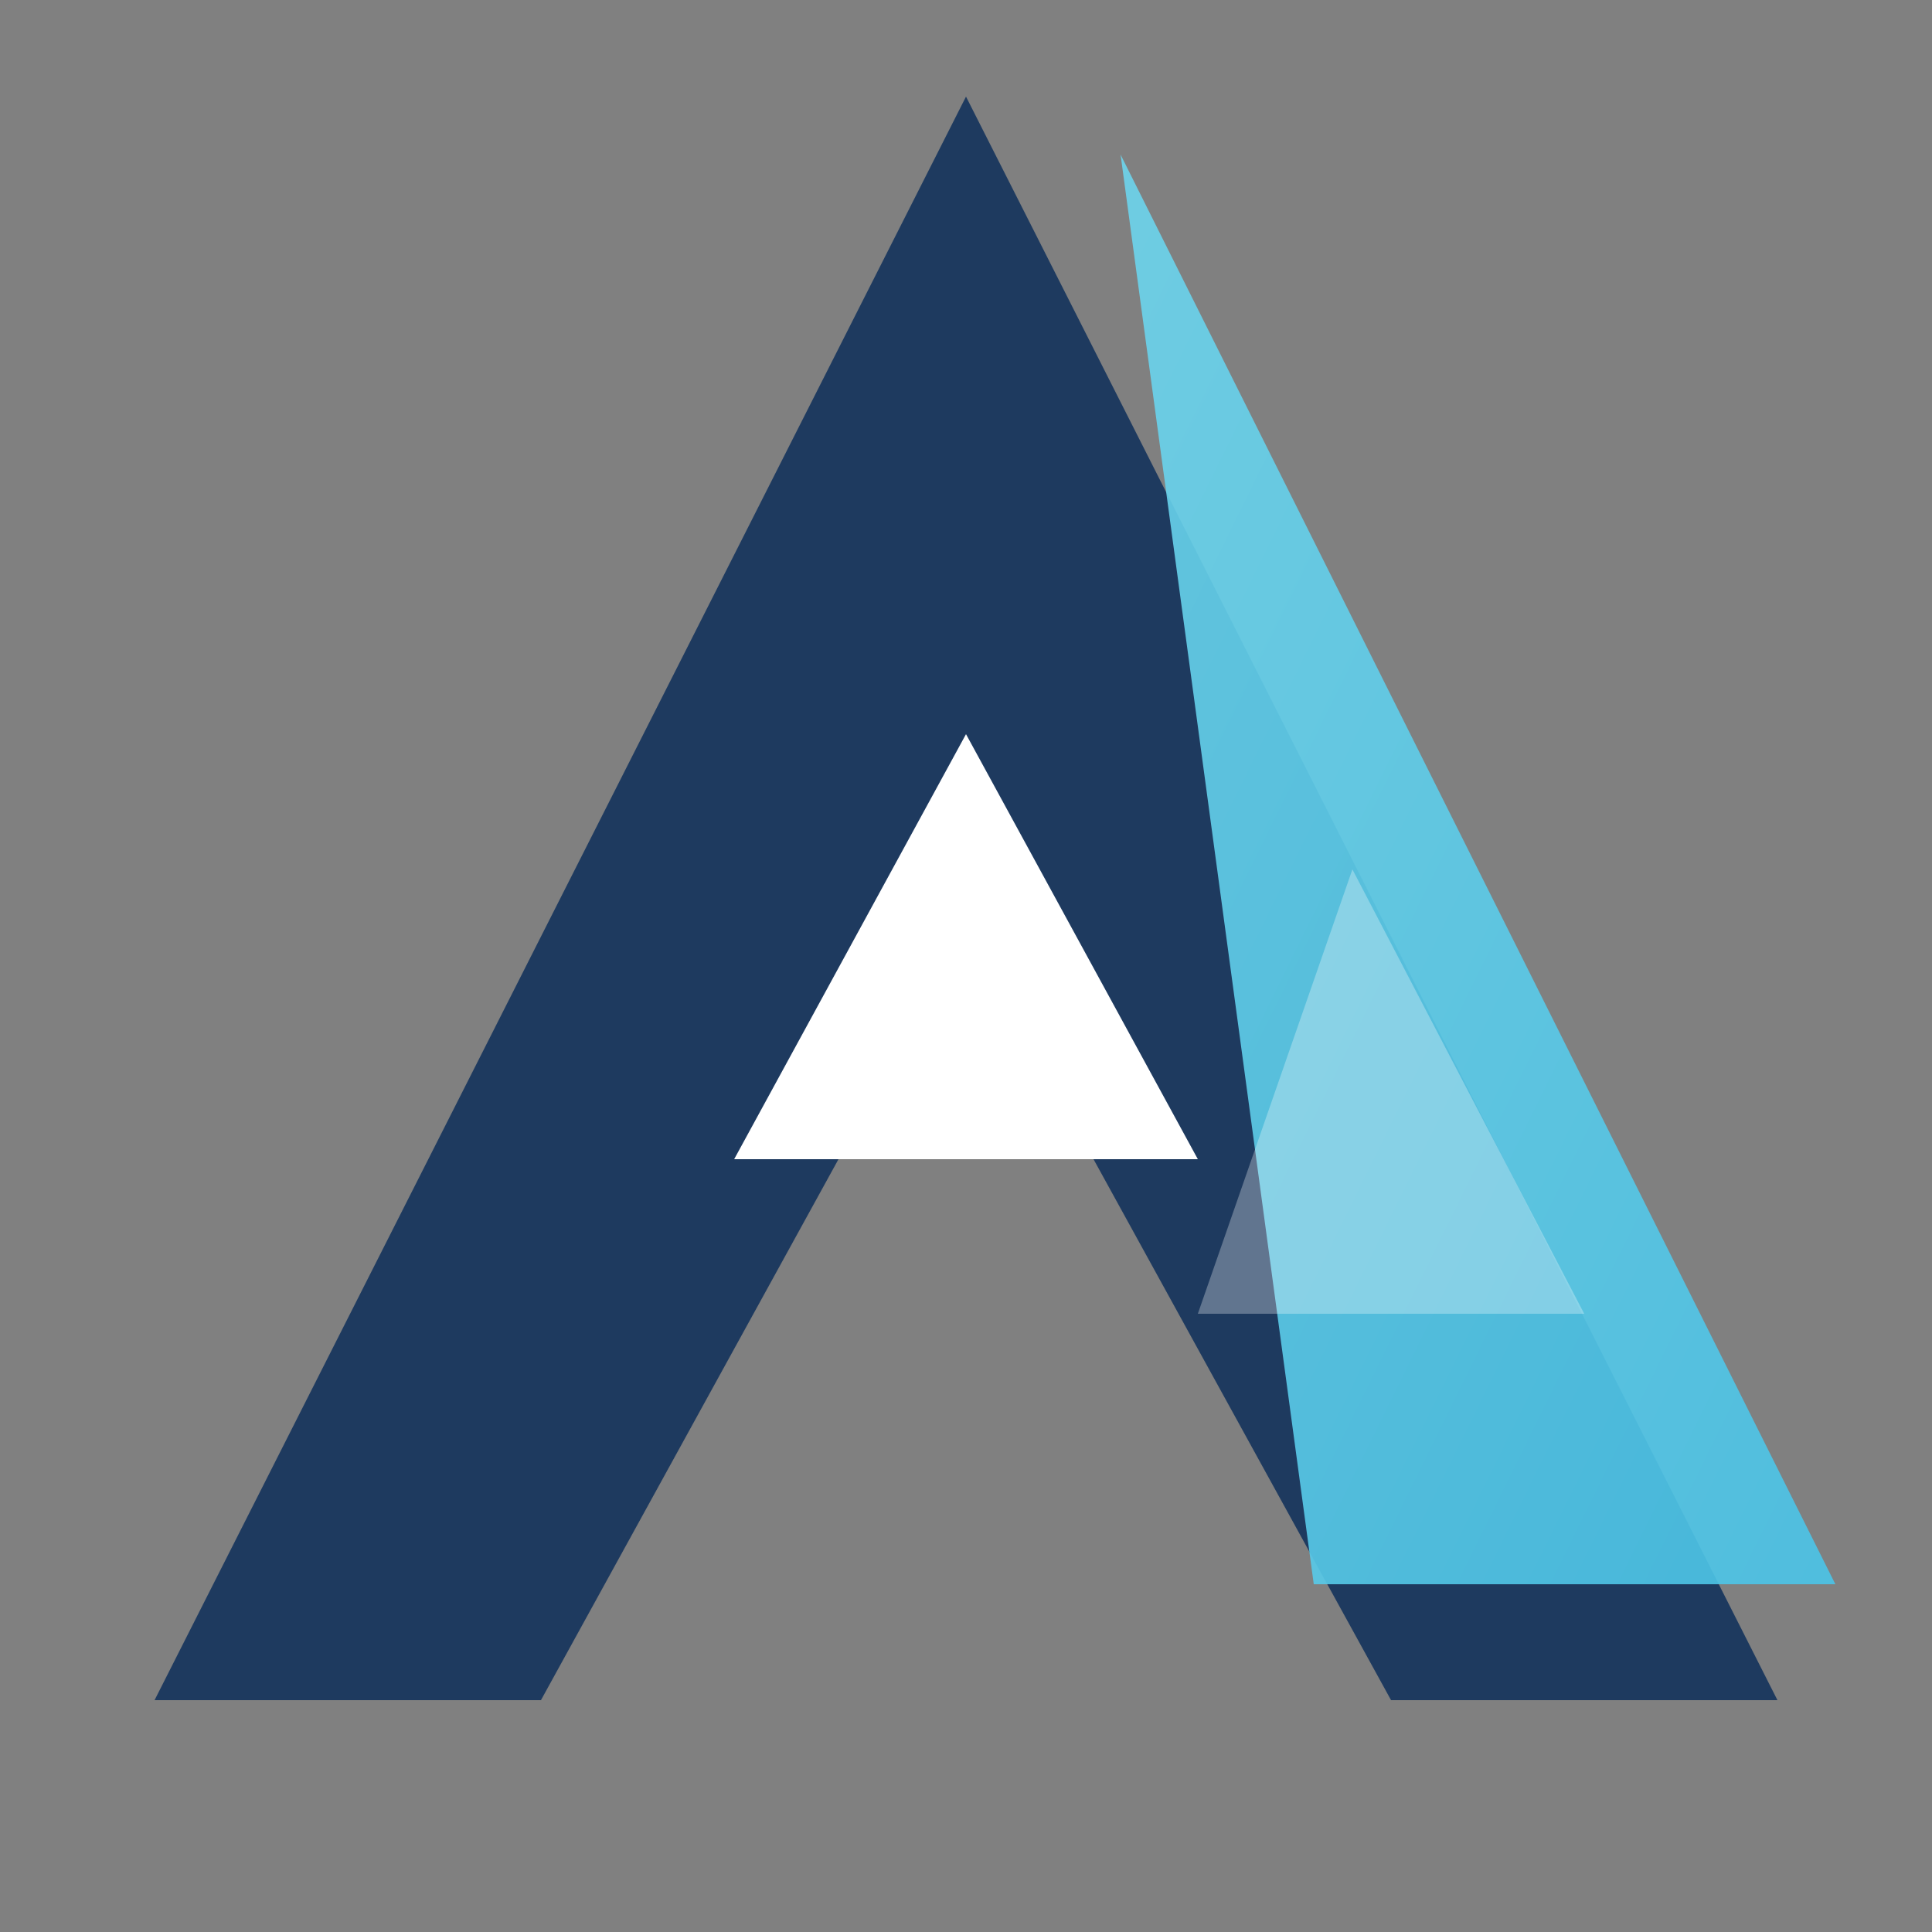
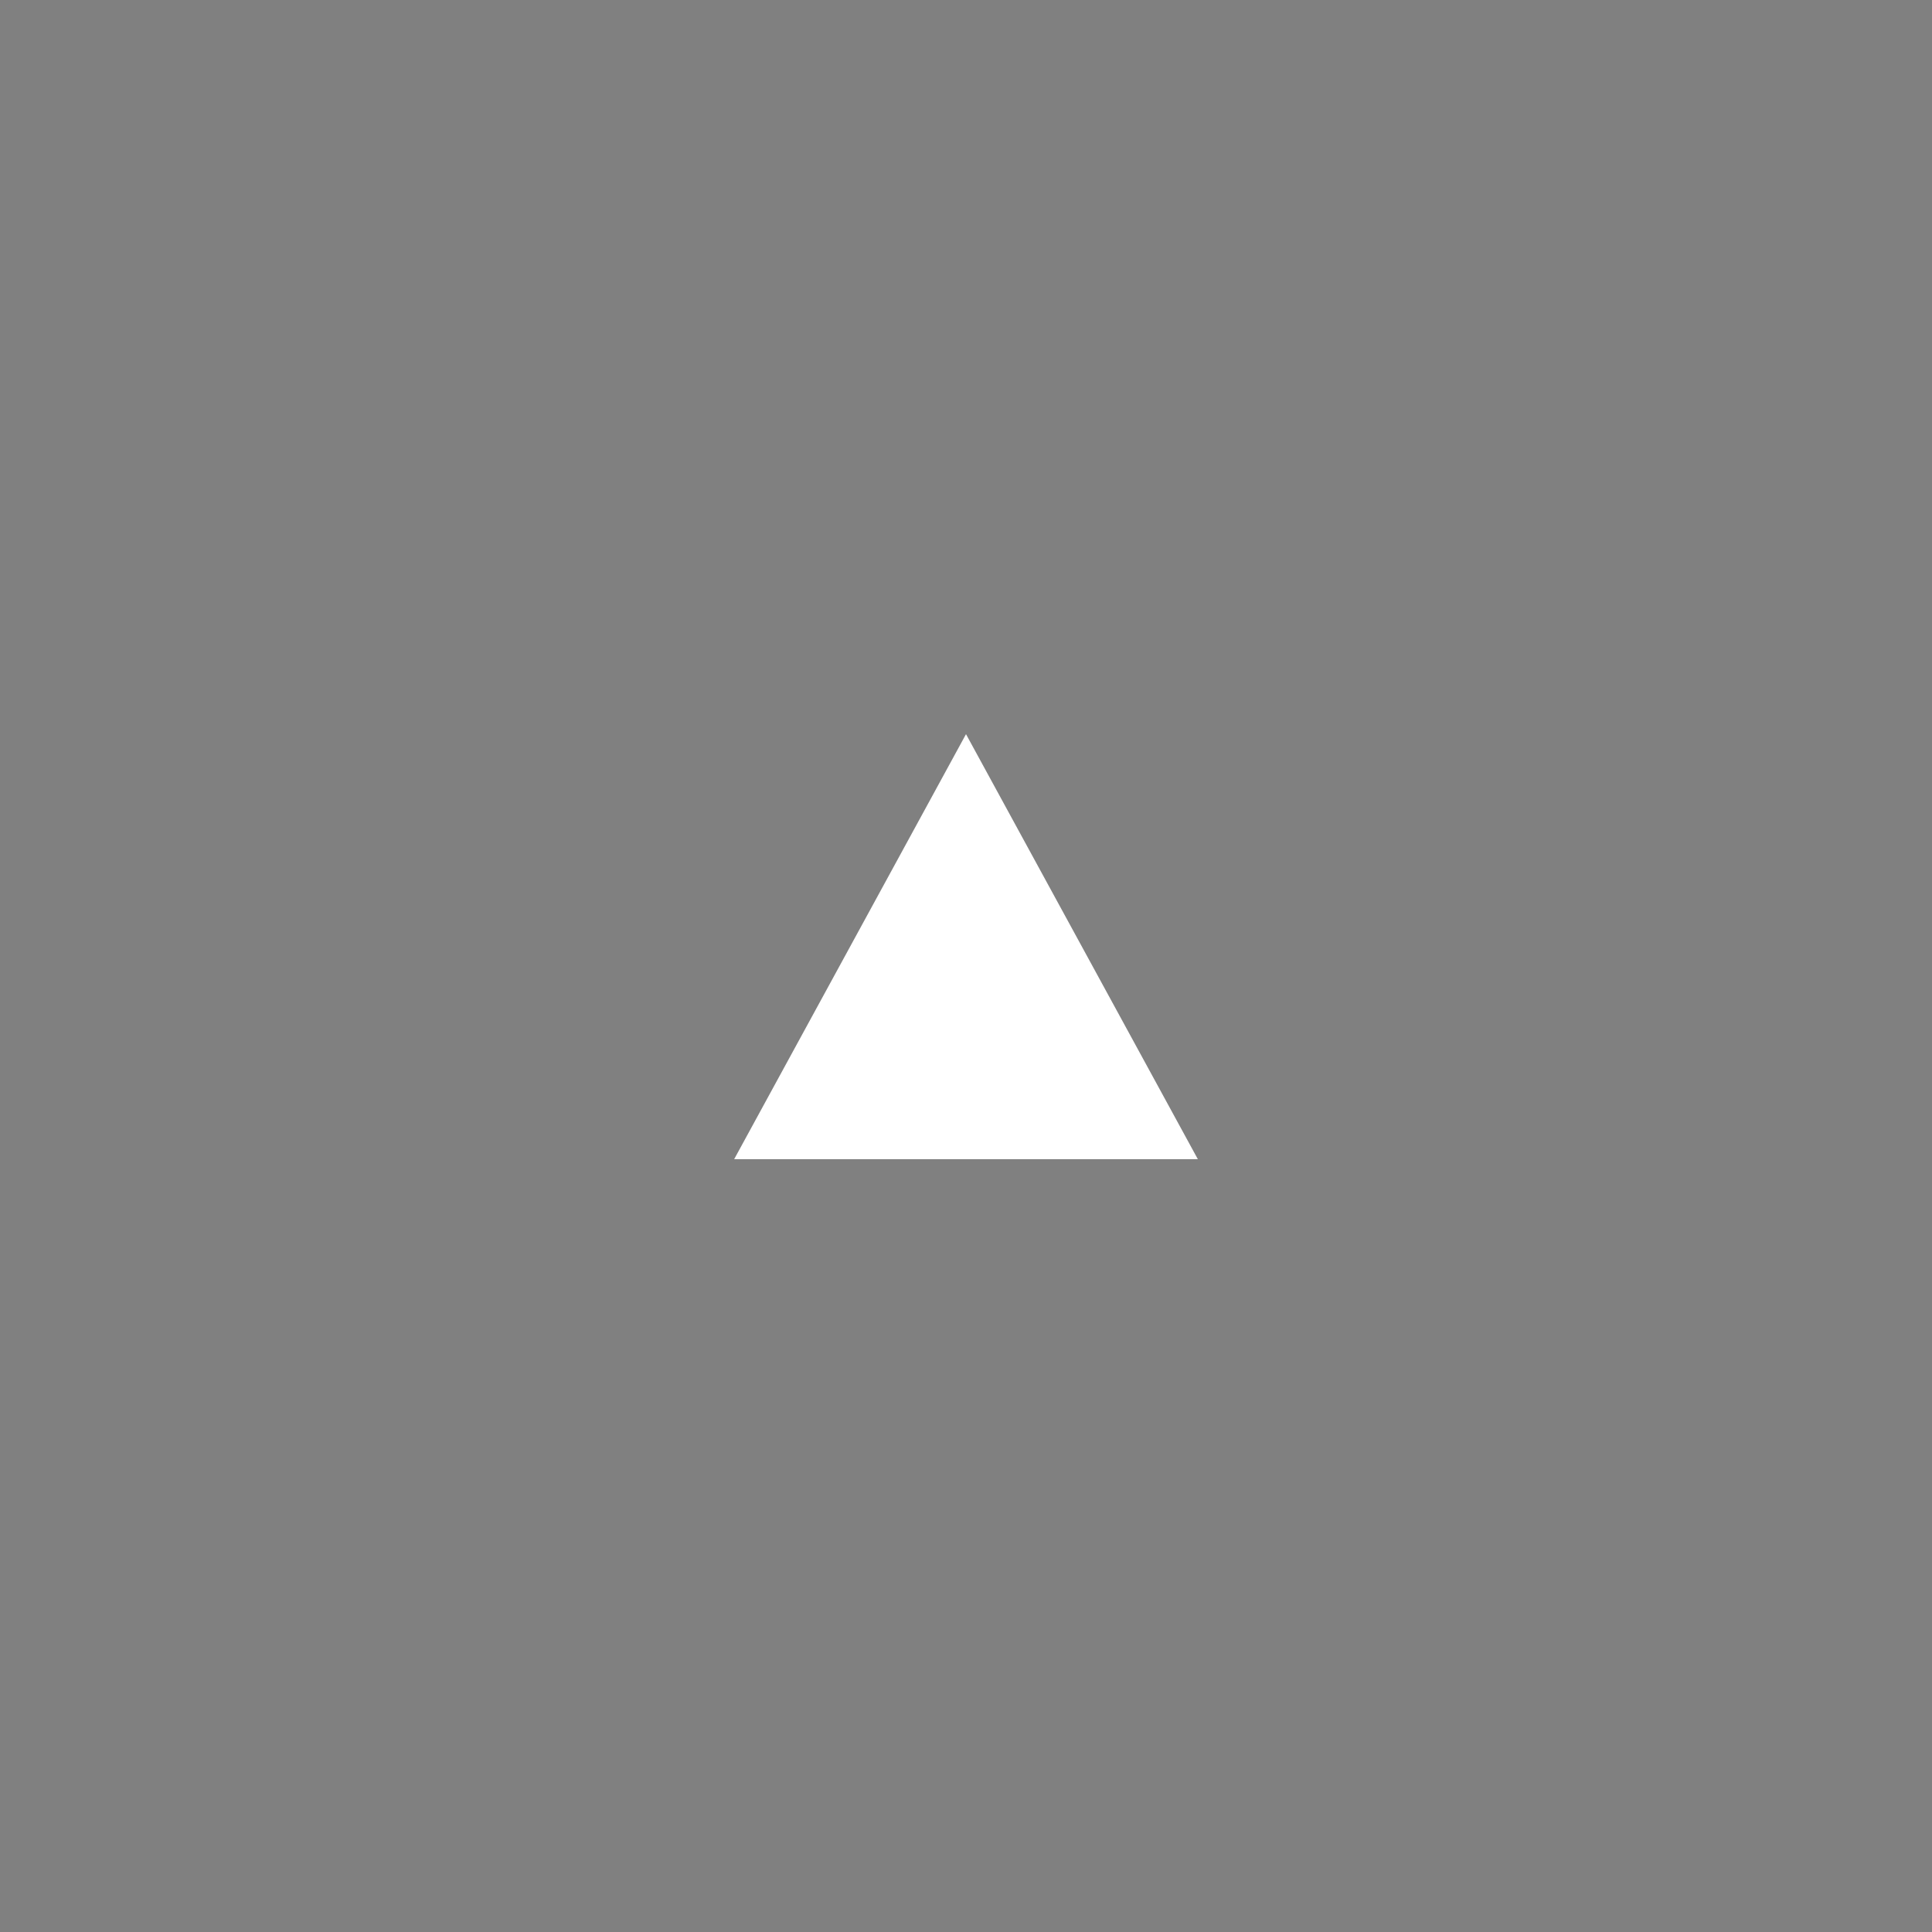
<svg xmlns="http://www.w3.org/2000/svg" viewBox="0 0 100 100">
  <rect x="0" y="0" width="100" height="100" fill="#808080" stroke="none" />
  <defs>
    <linearGradient id="cyanGrad" x1="0%" y1="0%" x2="100%" y2="100%">
      <stop offset="0%" style="stop-color:#6DD5ED;stop-opacity:1" />
      <stop offset="100%" style="stop-color:#4AC4E8;stop-opacity:1" />
    </linearGradient>
  </defs>
-   <path d="M50 5 L92 88 L72 88 L50 48 L28 88 L8 88 Z" fill="#1E3A5F" />
  <path d="M50 38 L62 60 L38 60 Z" fill="white" />
-   <path d="M58 8 L95 82 L68 82 Z" fill="url(#cyanGrad)" opacity="0.9" />
-   <path d="M70 45 L82 68 L62 68 Z" fill="white" opacity="0.3" />
+   <path d="M58 8 L95 82 Z" fill="url(#cyanGrad)" opacity="0.9" />
</svg>